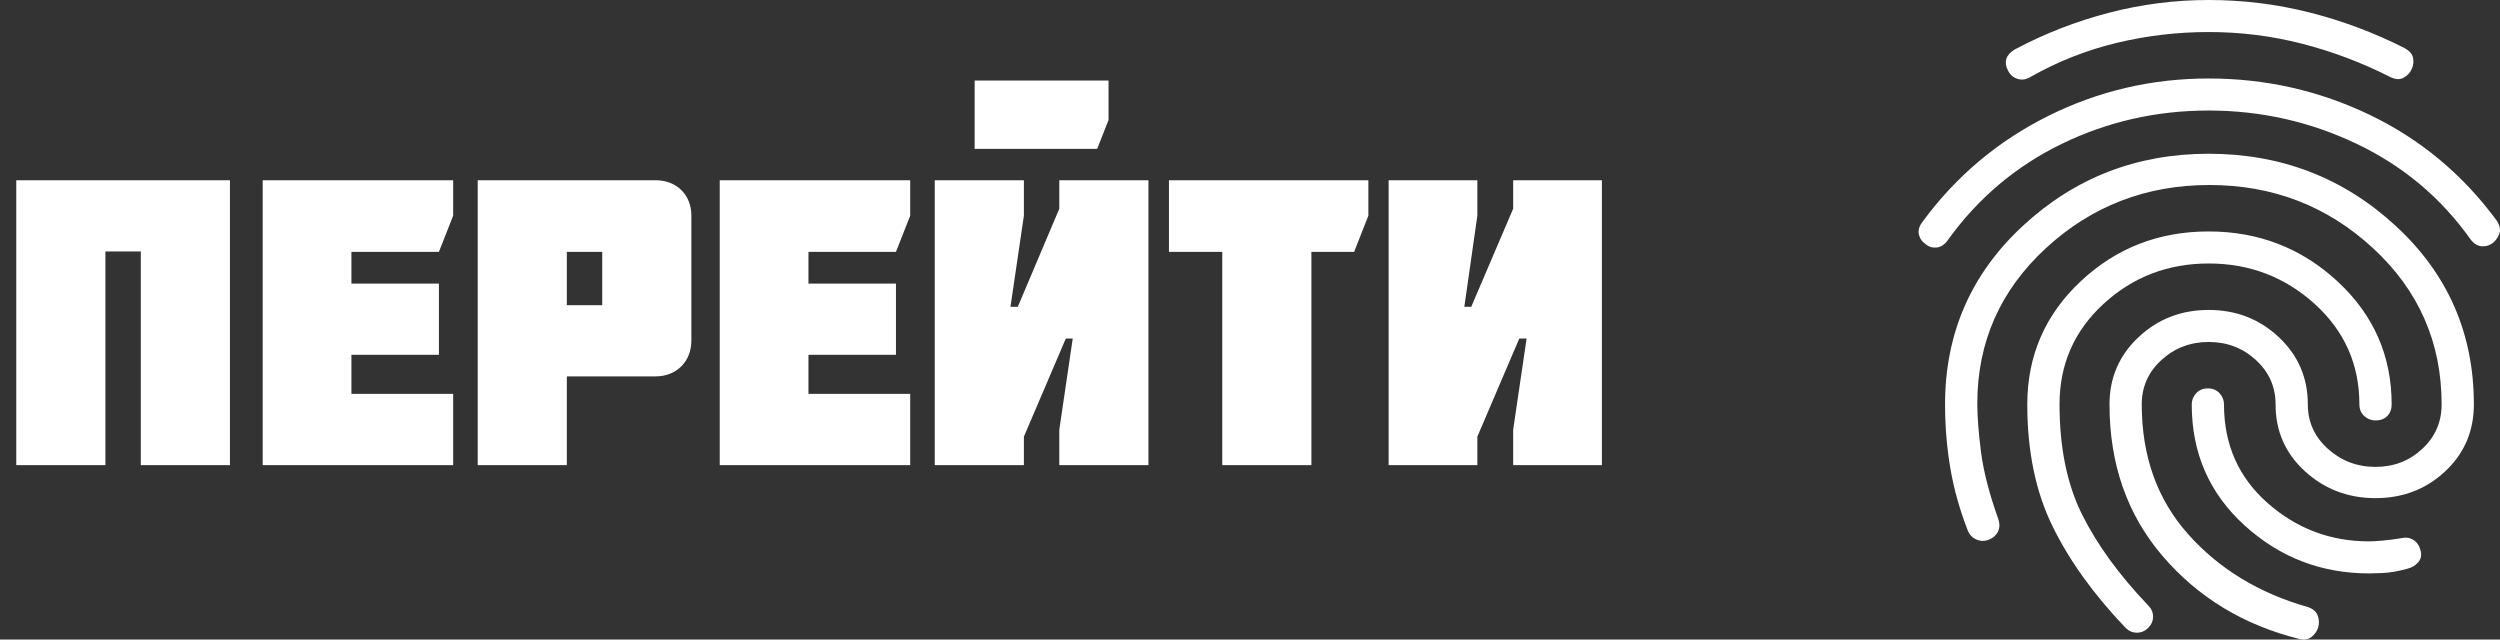
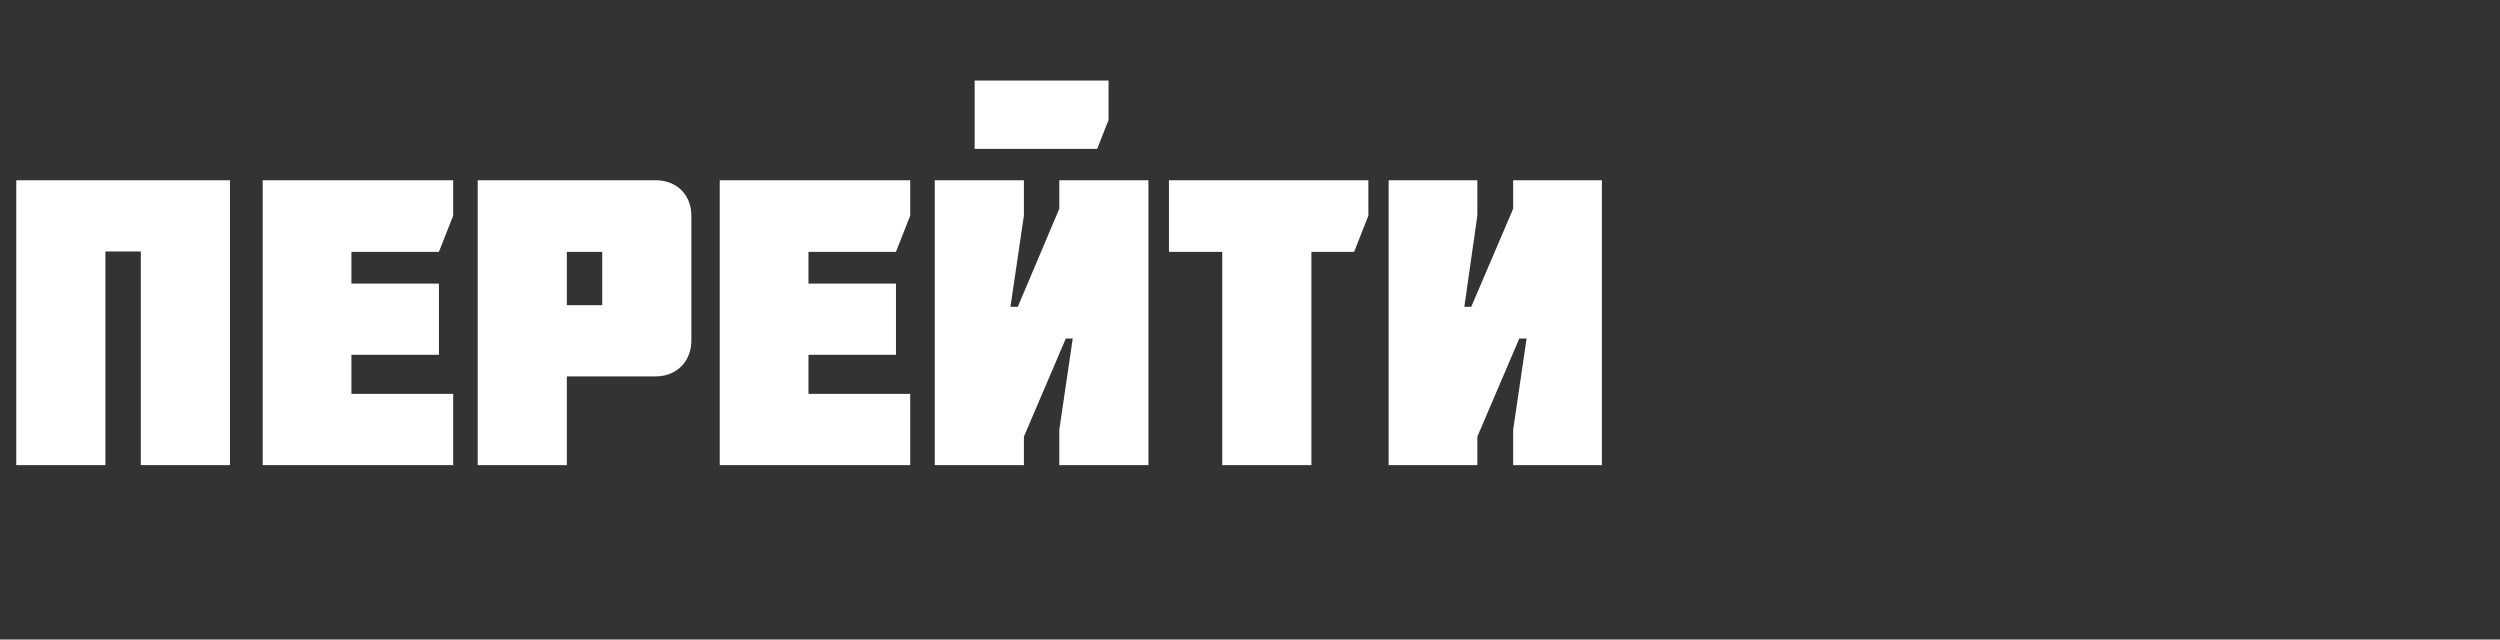
<svg xmlns="http://www.w3.org/2000/svg" width="86" height="22" viewBox="0 0 86 22" fill="none">
  <rect x="0" y="0" width="86" height="22" fill="#333333" stroke="none" />
  <path d="M3.626 16H0.56V6.2H7.91V16H4.844V8.65H3.626V16ZM15.589 16H9.037V6.2H15.589V7.418L15.099 8.664H12.089V9.756H15.099V12.206H12.089V13.55H15.589V16ZM19.499 8.664V10.498H20.717V8.664H19.499ZM22.551 12.948H19.499V16H16.433V6.2H22.551C23.279 6.2 23.783 6.704 23.783 7.418V11.716C23.783 12.43 23.279 12.948 22.551 12.948ZM31.311 16H24.759V6.2H31.311V7.418L30.821 8.664H27.811V9.756H30.821V12.206H27.811V13.55H31.311V16ZM33.528 5.122V2.77H38.134V4.128L37.742 5.122H33.528ZM36.44 7.18V6.2H39.506V16H36.44V14.782L36.902 11.646H36.664L35.222 15.02V16H32.156V6.2H35.222V7.418L34.76 10.554H35.012L36.44 7.18ZM42.046 8.664H40.212V6.2H47.072V7.418L46.582 8.664H45.112V16H42.046V8.664ZM52.053 7.18V6.2H55.105V16H52.053V14.782L52.515 11.646H52.263L50.821 15.02V16H47.769V6.2H50.821V7.418L50.373 10.554H50.611L52.053 7.18Z" fill="white" />
-   <path d="M66.245 8.402C66.115 8.311 66.037 8.196 66.008 8.058C65.98 7.919 66.022 7.777 66.134 7.631C67.28 6.07 68.718 4.858 70.446 3.995C72.175 3.131 74.019 2.7 75.978 2.7C77.938 2.7 79.786 3.118 81.524 3.954C83.262 4.79 84.713 5.997 85.878 7.576C85.989 7.741 86.024 7.888 85.984 8.017C85.944 8.145 85.872 8.256 85.767 8.347C85.656 8.439 85.526 8.481 85.379 8.472C85.231 8.463 85.101 8.385 84.99 8.237C83.974 6.805 82.665 5.707 81.066 4.946C79.466 4.184 77.77 3.803 75.978 3.802C74.185 3.802 72.502 4.183 70.931 4.946C69.36 5.708 68.056 6.805 67.021 8.237C66.91 8.402 66.781 8.494 66.633 8.513C66.485 8.531 66.356 8.494 66.245 8.402ZM79.112 21.984C77.189 21.507 75.618 20.556 74.397 19.132C73.177 17.709 72.567 15.969 72.567 13.912C72.567 12.994 72.9 12.223 73.566 11.598C74.231 10.974 75.035 10.662 75.978 10.662C76.921 10.662 77.725 10.974 78.391 11.598C79.056 12.223 79.389 12.994 79.389 13.912C79.389 14.518 79.62 15.028 80.082 15.442C80.544 15.855 81.09 16.062 81.718 16.061C82.347 16.061 82.883 15.854 83.326 15.441C83.77 15.027 83.992 14.518 83.992 13.912C83.992 11.782 83.206 9.991 81.635 8.54C80.064 7.089 78.187 6.364 76.006 6.364C73.824 6.364 71.948 7.089 70.376 8.54C68.805 9.991 68.019 11.773 68.019 13.885C68.019 14.326 68.061 14.877 68.145 15.538C68.228 16.199 68.427 16.97 68.74 17.852C68.796 18.017 68.791 18.164 68.727 18.293C68.663 18.421 68.556 18.513 68.408 18.568C68.26 18.623 68.116 18.619 67.977 18.554C67.838 18.489 67.741 18.384 67.687 18.238C67.409 17.521 67.211 16.809 67.091 16.102C66.971 15.395 66.911 14.665 66.91 13.912C66.91 11.47 67.802 9.422 69.587 7.769C71.371 6.116 73.501 5.289 75.978 5.289C78.474 5.289 80.618 6.116 82.411 7.769C84.205 9.422 85.101 11.47 85.101 13.912C85.101 14.831 84.773 15.597 84.117 16.212C83.461 16.827 82.662 17.135 81.718 17.136C80.775 17.136 79.966 16.828 79.291 16.212C78.616 15.597 78.279 14.83 78.28 13.912C78.28 13.306 78.053 12.796 77.601 12.383C77.148 11.969 76.607 11.763 75.978 11.764C75.35 11.764 74.808 11.97 74.355 12.384C73.902 12.797 73.676 13.307 73.676 13.912C73.676 15.694 74.208 17.181 75.271 18.375C76.335 19.569 77.707 20.405 79.389 20.882C79.555 20.937 79.666 21.029 79.722 21.158C79.777 21.286 79.786 21.424 79.749 21.571C79.712 21.7 79.638 21.81 79.528 21.902C79.416 21.993 79.278 22.021 79.112 21.984ZM69.85 2.645C69.702 2.737 69.554 2.76 69.406 2.714C69.258 2.669 69.147 2.572 69.073 2.424C68.999 2.277 68.981 2.144 69.018 2.025C69.055 1.906 69.147 1.801 69.295 1.708C70.33 1.157 71.412 0.735 72.54 0.441C73.667 0.147 74.813 0 75.978 0C77.161 0 78.317 0.143 79.444 0.428C80.572 0.713 81.663 1.121 82.716 1.653C82.883 1.745 82.98 1.855 83.008 1.984C83.036 2.112 83.022 2.241 82.966 2.369C82.91 2.498 82.818 2.599 82.689 2.672C82.559 2.746 82.402 2.737 82.217 2.645C81.237 2.149 80.225 1.768 79.18 1.501C78.135 1.234 77.068 1.101 75.978 1.102C74.906 1.102 73.852 1.226 72.817 1.474C71.781 1.723 70.793 2.113 69.85 2.645ZM73.122 21.599C72.031 20.46 71.194 19.298 70.612 18.113C70.029 16.928 69.738 15.528 69.739 13.912C69.739 12.241 70.349 10.831 71.569 9.683C72.789 8.535 74.259 7.961 75.978 7.962C77.697 7.962 79.176 8.536 80.415 9.684C81.653 10.832 82.273 12.242 82.273 13.912C82.273 14.078 82.222 14.211 82.12 14.312C82.018 14.414 81.884 14.464 81.718 14.463C81.57 14.463 81.441 14.413 81.33 14.311C81.219 14.21 81.163 14.077 81.163 13.912C81.163 12.535 80.65 11.382 79.624 10.454C78.598 9.527 77.382 9.063 75.978 9.064C74.573 9.064 73.367 9.528 72.359 10.456C71.351 11.383 70.847 12.536 70.848 13.912C70.848 15.4 71.107 16.663 71.624 17.701C72.142 18.739 72.9 19.781 73.898 20.827C74.009 20.937 74.065 21.066 74.065 21.213C74.065 21.36 74.009 21.488 73.898 21.599C73.787 21.709 73.658 21.764 73.51 21.764C73.362 21.764 73.233 21.709 73.122 21.599ZM81.496 19.725C79.851 19.725 78.423 19.174 77.211 18.072C76 16.97 75.395 15.584 75.396 13.912C75.396 13.765 75.447 13.637 75.549 13.527C75.651 13.416 75.785 13.361 75.95 13.361C76.117 13.361 76.251 13.416 76.353 13.527C76.455 13.637 76.506 13.765 76.505 13.912C76.505 15.29 77.004 16.419 78.002 17.301C79.001 18.183 80.165 18.623 81.496 18.623C81.607 18.623 81.764 18.614 81.968 18.596C82.171 18.577 82.384 18.55 82.606 18.513C82.772 18.476 82.915 18.5 83.036 18.582C83.156 18.666 83.235 18.789 83.271 18.954C83.308 19.101 83.28 19.229 83.188 19.34C83.095 19.45 82.975 19.523 82.827 19.56C82.495 19.652 82.204 19.702 81.954 19.712C81.705 19.722 81.552 19.726 81.496 19.725Z" fill="white" />
</svg>